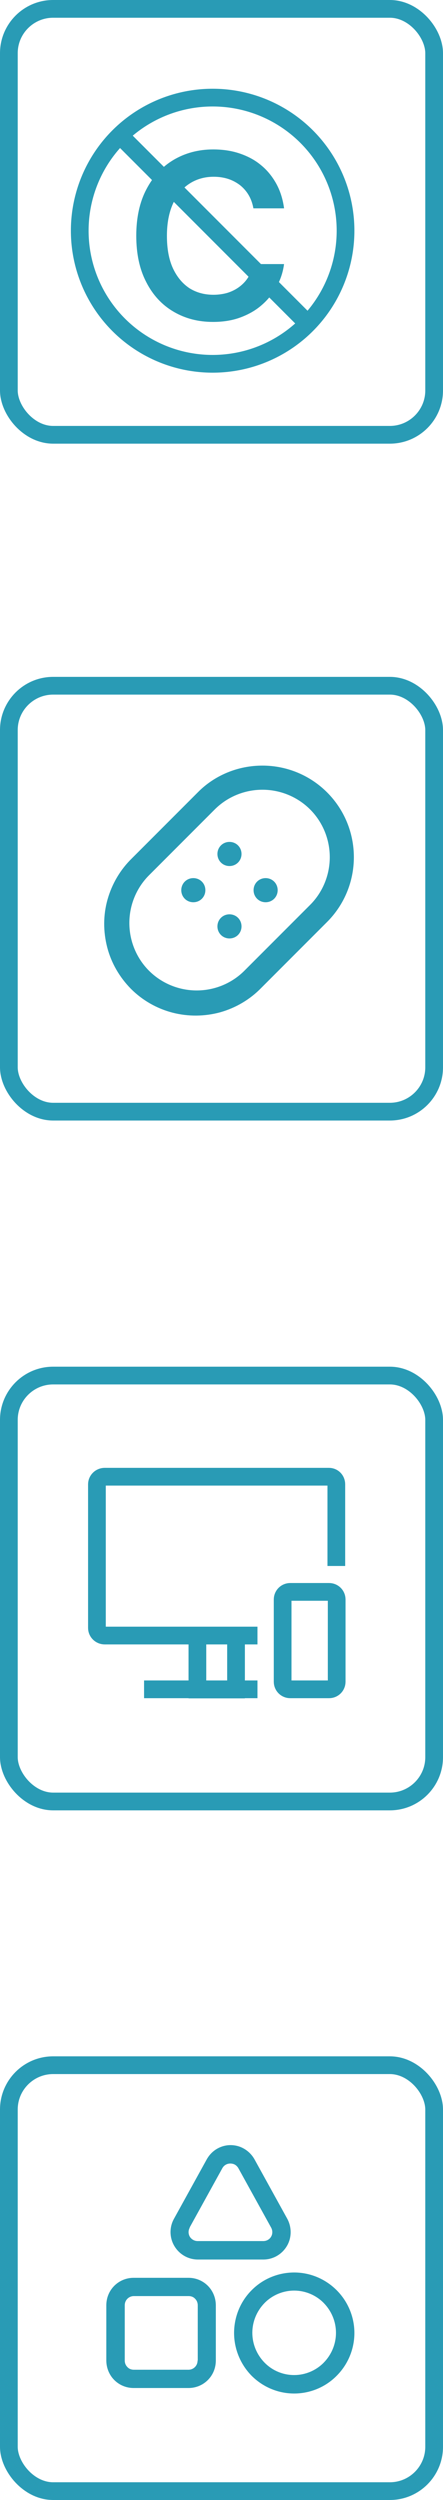
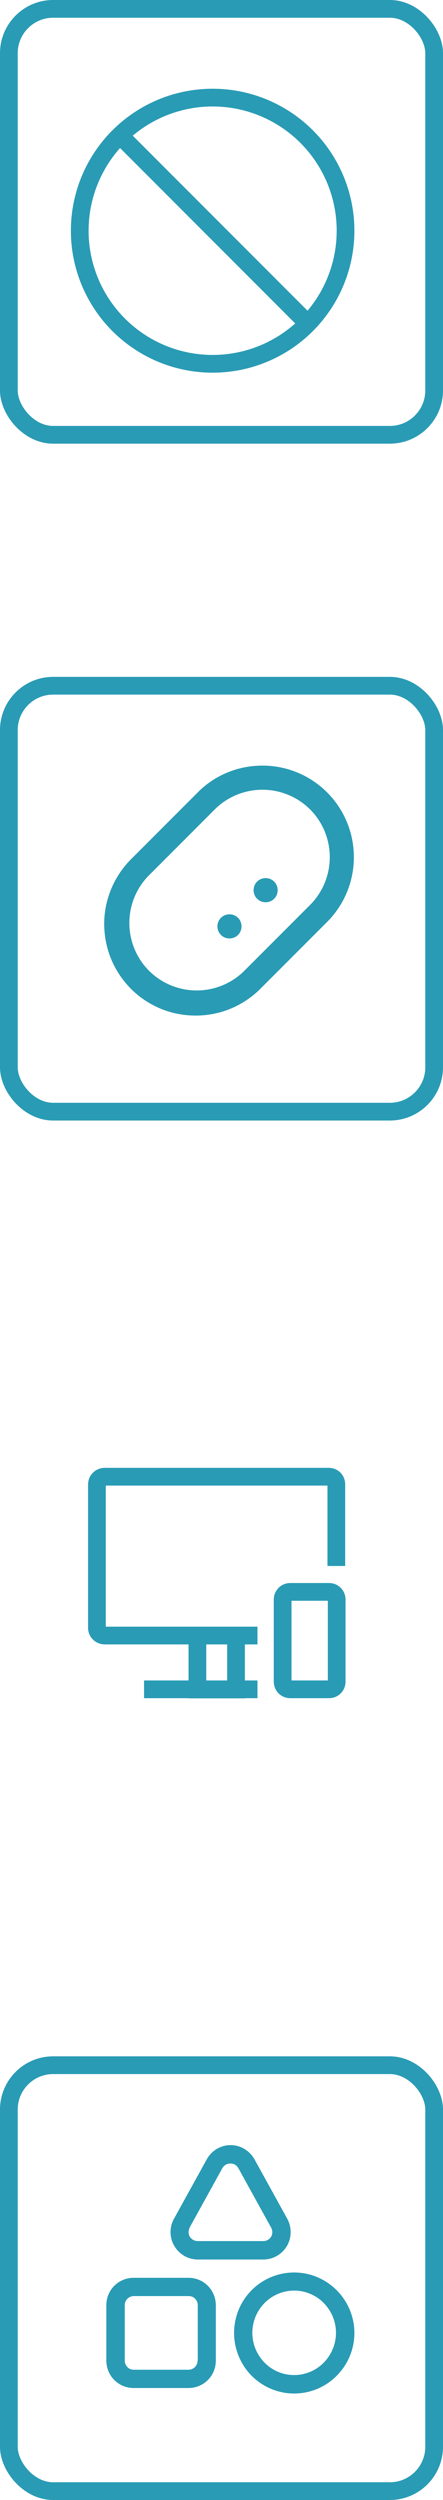
<svg xmlns="http://www.w3.org/2000/svg" id="Layer_2" data-name="Layer 2" viewBox="0 0 25 140.87">
  <defs>
    <style>
      .cls-1 {
        fill: none;
        stroke: #299bb5;
        stroke-miterlimit: 10;
      }

      .cls-2 {
        fill: #299bb5;
        stroke-width: 0px;
      }
    </style>
  </defs>
  <g id="Layer_1-2" data-name="Layer 1">
    <g>
      <g>
        <rect class="cls-1" x=".5" y=".5" width="24" height="24" rx="2.5" ry="2.5" />
-         <path class="cls-2" d="M16.03,11.74h-1.73c-.05-.28-.14-.53-.27-.75-.13-.22-.3-.41-.49-.56-.2-.15-.42-.27-.67-.35-.25-.08-.52-.12-.81-.12-.51,0-.97.13-1.37.39-.4.26-.71.63-.93,1.13-.22.49-.34,1.09-.34,1.81s.11,1.33.34,1.83c.23.49.54.86.93,1.12.4.25.85.37,1.36.37.28,0,.55-.04.79-.11.25-.08.47-.19.67-.34.2-.15.37-.33.5-.54.14-.22.23-.46.29-.74h1.73c-.06.46-.2.88-.42,1.27-.21.39-.49.74-.84,1.04-.34.3-.75.53-1.21.7-.46.17-.97.25-1.54.25-.83,0-1.57-.19-2.23-.58-.65-.38-1.17-.94-1.54-1.67-.38-.73-.56-1.6-.56-2.61s.19-1.89.57-2.61c.38-.73.89-1.28,1.55-1.67.65-.38,1.39-.58,2.22-.58.53,0,1.02.07,1.47.22.45.15.86.36,1.21.65.35.28.64.63.87,1.04.23.41.38.88.45,1.4Z" />
        <circle class="cls-1" cx="12" cy="13" r="7.5" />
        <line class="cls-1" x1="6.64" y1="7.5" x2="17.5" y2="18.36" />
      </g>
      <g>
        <rect class="cls-1" x=".5" y="38.64" width="24" height="24" rx="2.5" ry="2.5" />
        <path class="cls-2" d="M13.63,52.2c0,.38-.3.68-.68.68s-.68-.3-.68-.68.3-.68.68-.68.68.3.68.68Z" />
-         <path class="cls-2" d="M13.63,48.12c0,.38-.3.68-.68.68s-.68-.3-.68-.68.3-.68.68-.68.68.3.68.68Z" />
        <path class="cls-2" d="M15.67,50.16c0,.38-.3.68-.68.68s-.68-.3-.68-.68.3-.68.68-.68.68.3.68.68Z" />
-         <path class="cls-2" d="M11.59,50.16c0,.38-.3.68-.68.68s-.68-.3-.68-.68.3-.68.68-.68.68.3.68.68Z" />
        <path class="cls-2" d="M14.81,43.14c-.68,0-1.35.13-1.98.39-.63.26-1.2.64-1.67,1.12l-3.71,3.71c-.66.64-1.13,1.44-1.38,2.32-.25.88-.25,1.81-.02,2.7.23.89.7,1.69,1.34,2.34.65.65,1.46,1.11,2.34,1.34.89.23,1.82.22,2.7-.02.88-.25,1.68-.72,2.32-1.38l3.71-3.71c.97-.97,1.51-2.28,1.51-3.65,0-1.37-.54-2.68-1.51-3.65-.97-.97-2.28-1.51-3.65-1.51h0ZM17.5,50.99l-3.71,3.71c-.71.71-1.68,1.11-2.69,1.11s-1.98-.4-2.69-1.11c-.71-.71-1.11-1.68-1.11-2.69s.4-1.98,1.11-2.69l3.71-3.71c.71-.71,1.68-1.11,2.69-1.11s1.98.4,2.69,1.11c.71.71,1.11,1.68,1.11,2.69s-.4,1.98-1.11,2.69Z" />
      </g>
      <g>
-         <rect class="cls-1" x=".5" y="77.51" width="24" height="24" rx="2.5" ry="2.5" />
        <path class="cls-1" d="M19,94.76c0,.24-.19.43-.43.43h-2.19c-.24,0-.43-.19-.43-.43v-4.63c0-.24.19-.43.43-.43h2.19c.24,0,.43.19.43.43v4.63Z" />
        <path class="cls-1" d="M14.53,92.16H5.91c-.24,0-.44-.19-.44-.43v-8.09c0-.24.2-.43.44-.43h12.65c.24,0,.42.19.42.43v4.6" />
        <path class="cls-1" d="M11.14,92.16h2.18v3.04h-2.18v-3.04Z" />
        <path class="cls-1" d="M8.13,95.19h6.4" />
      </g>
      <g>
        <path class="cls-2" d="M16.6,128.05c-.9,0-1.77.36-2.4,1-.64.64-.99,1.51-.99,2.41s.36,1.77.99,2.41c.64.64,1.5,1,2.4,1s1.77-.36,2.4-1c.64-.64,1-1.51,1-2.41s-.36-1.77-1-2.41c-.64-.64-1.5-1-2.4-1ZM16.6,133.83c-.63,0-1.23-.25-1.67-.7-.44-.45-.69-1.05-.69-1.68s.25-1.23.69-1.68c.44-.45,1.05-.7,1.67-.7s1.23.25,1.67.7c.44.45.69,1.05.69,1.68s-.25,1.23-.69,1.68c-.44.45-1.05.7-1.67.7ZM10.63,128.35h-3.09c-.41,0-.8.16-1.09.45s-.45.68-.45,1.1v3.11h0c0,.41.16.81.45,1.1.29.29.68.45,1.09.45h3.1c.41,0,.8-.16,1.09-.45.29-.29.45-.68.45-1.1v-3.11c0-.41-.16-.81-.45-1.1-.29-.29-.68-.45-1.09-.45h0ZM11.15,133.01c0,.14-.05.27-.15.37-.1.1-.23.15-.36.15h-3.09c-.14,0-.27-.05-.36-.15-.1-.1-.15-.23-.15-.37v-3.11c0-.14.05-.27.15-.37.1-.1.23-.15.36-.15h3.1c.14,0,.27.05.36.15.1.1.15.23.15.37v3.11ZM11.15,127.32h3.71c.55,0,1.05-.29,1.33-.76.28-.47.28-1.06.02-1.54l-1.85-3.35c-.18-.32-.47-.57-.81-.7-.35-.13-.73-.13-1.07,0-.35.13-.63.38-.81.7l-1.85,3.35c-.27.48-.26,1.07.02,1.54.28.47.78.76,1.33.76h0ZM10.7,125.52l1.85-3.35c.06-.11.16-.19.27-.23.12-.04.24-.04.36,0,.12.04.21.13.27.23l1.85,3.35h0c.09.16.09.36,0,.51-.09.16-.26.25-.44.25h-3.71c-.18,0-.35-.1-.44-.25-.09-.16-.09-.35,0-.51h0Z" />
        <rect class="cls-1" x=".5" y="116.37" width="24" height="24" rx="2.5" ry="2.5" />
      </g>
    </g>
  </g>
</svg>